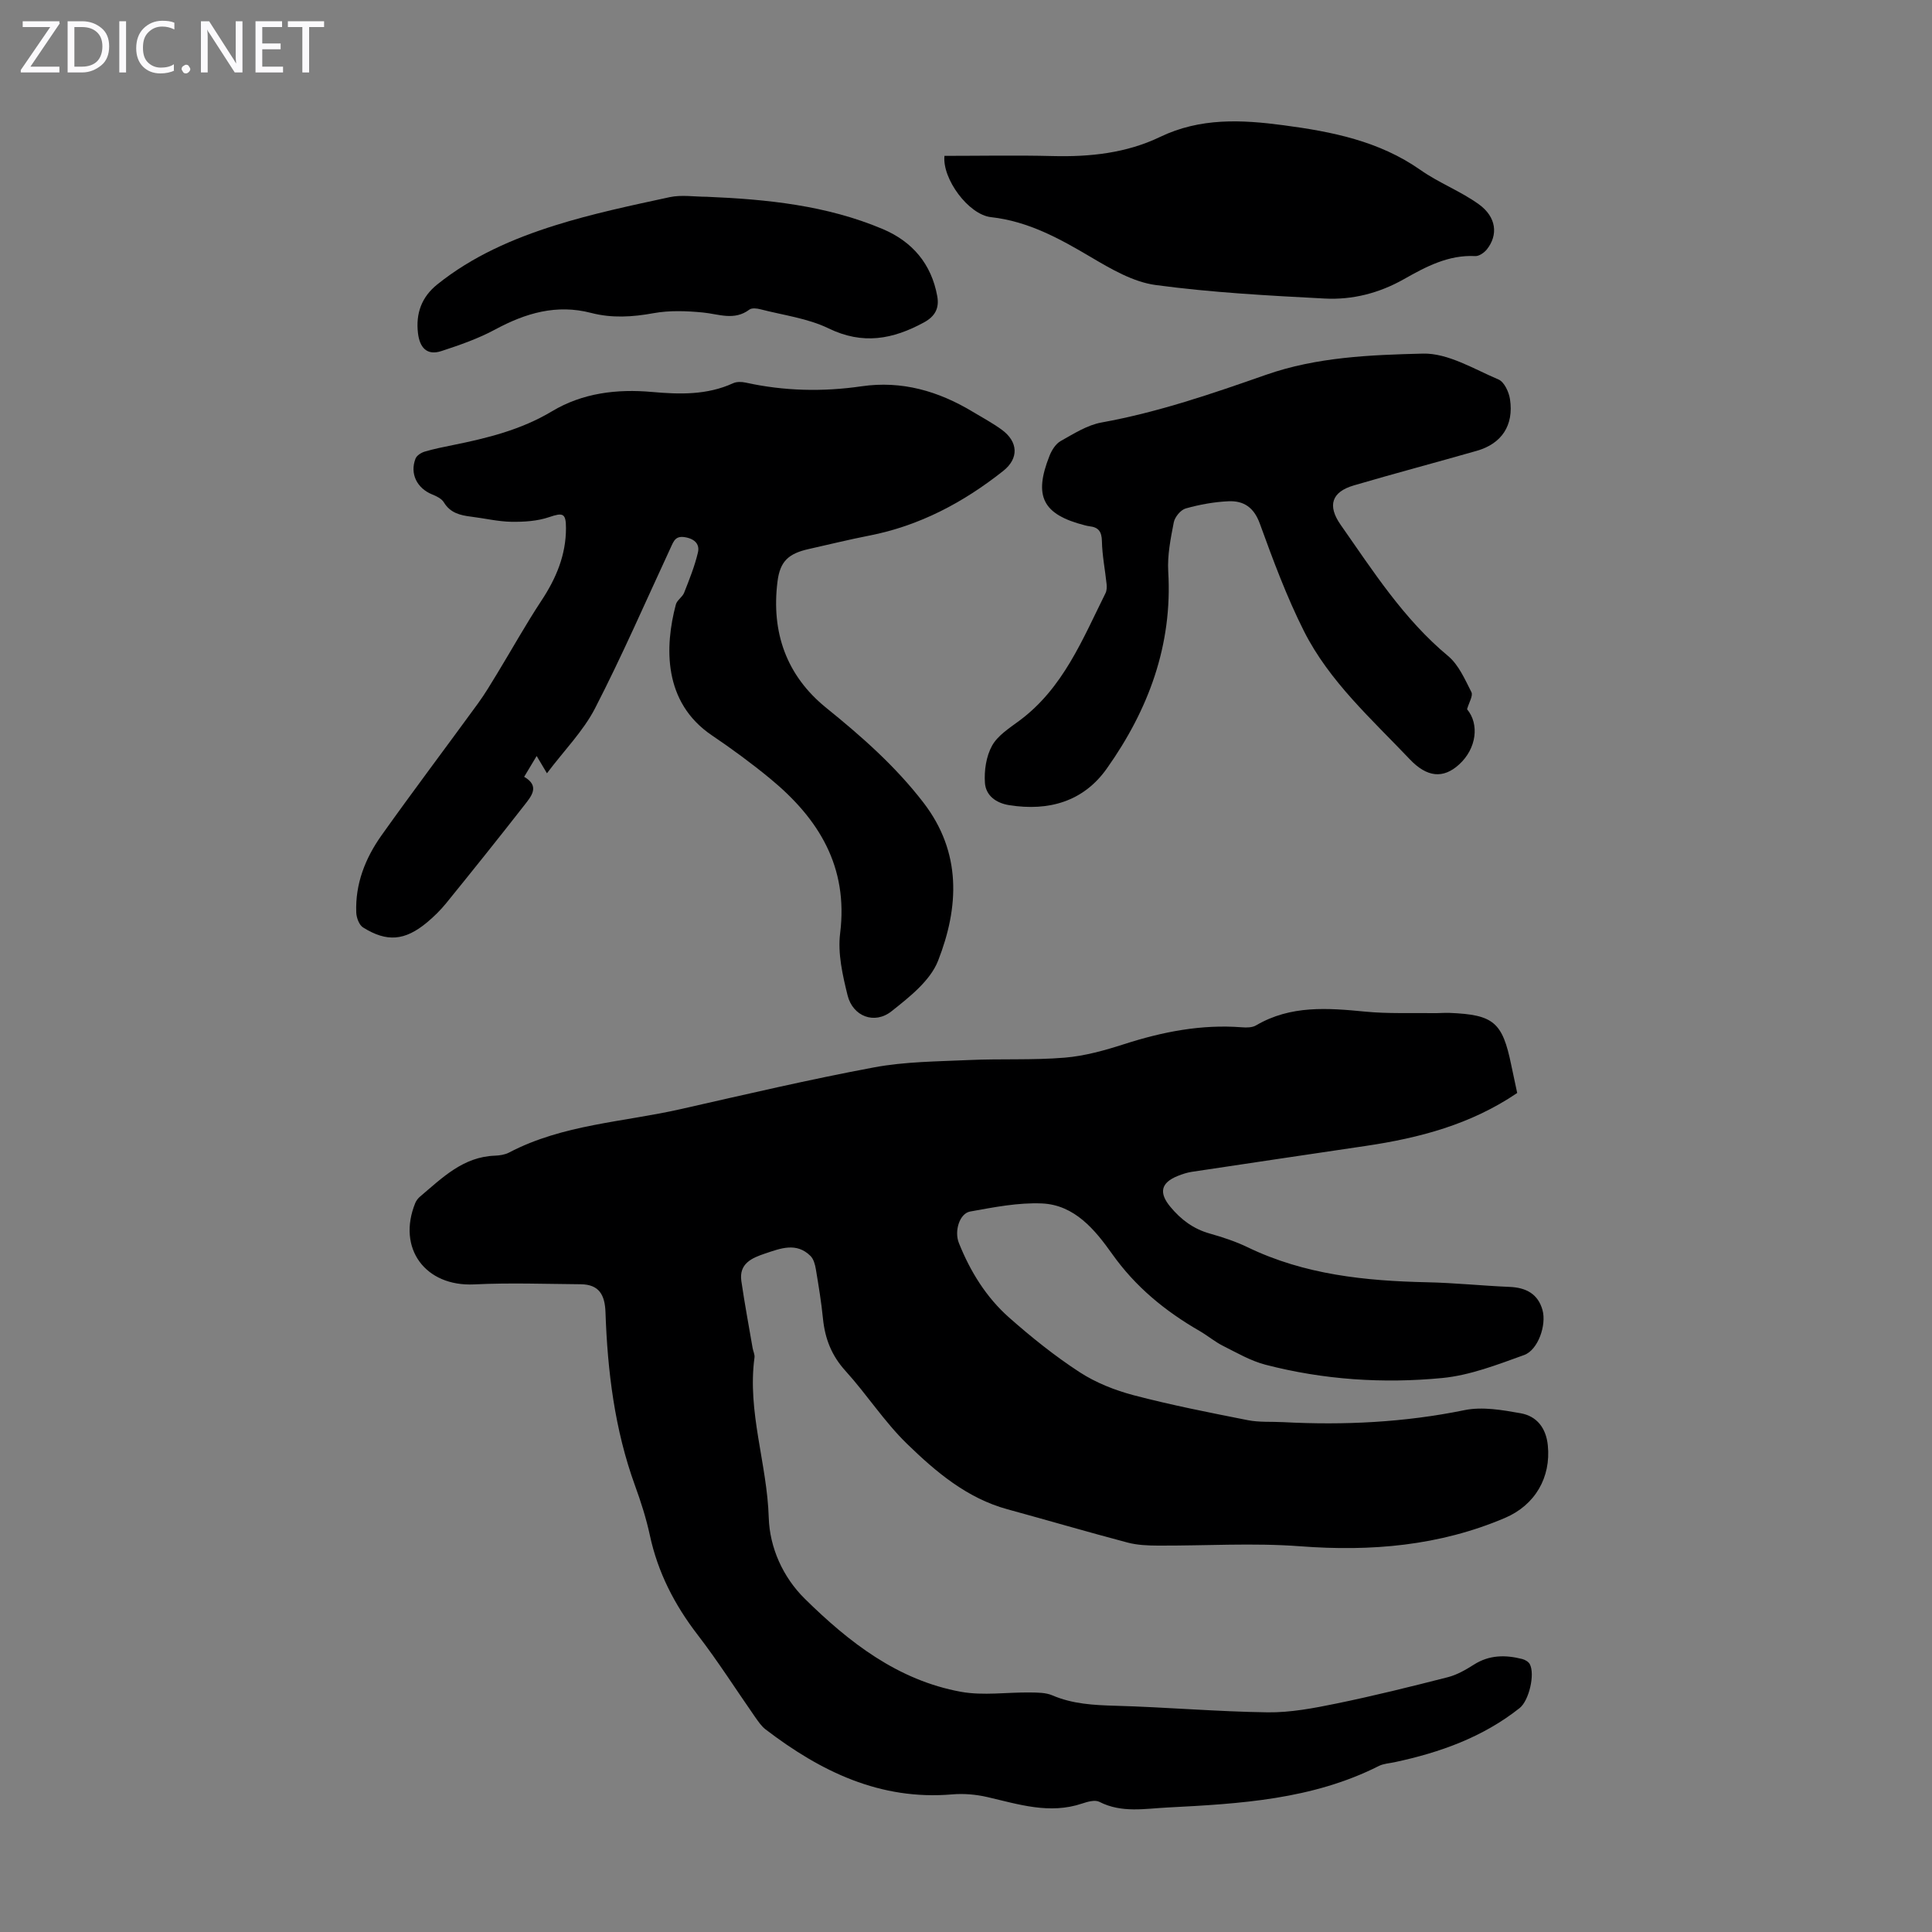
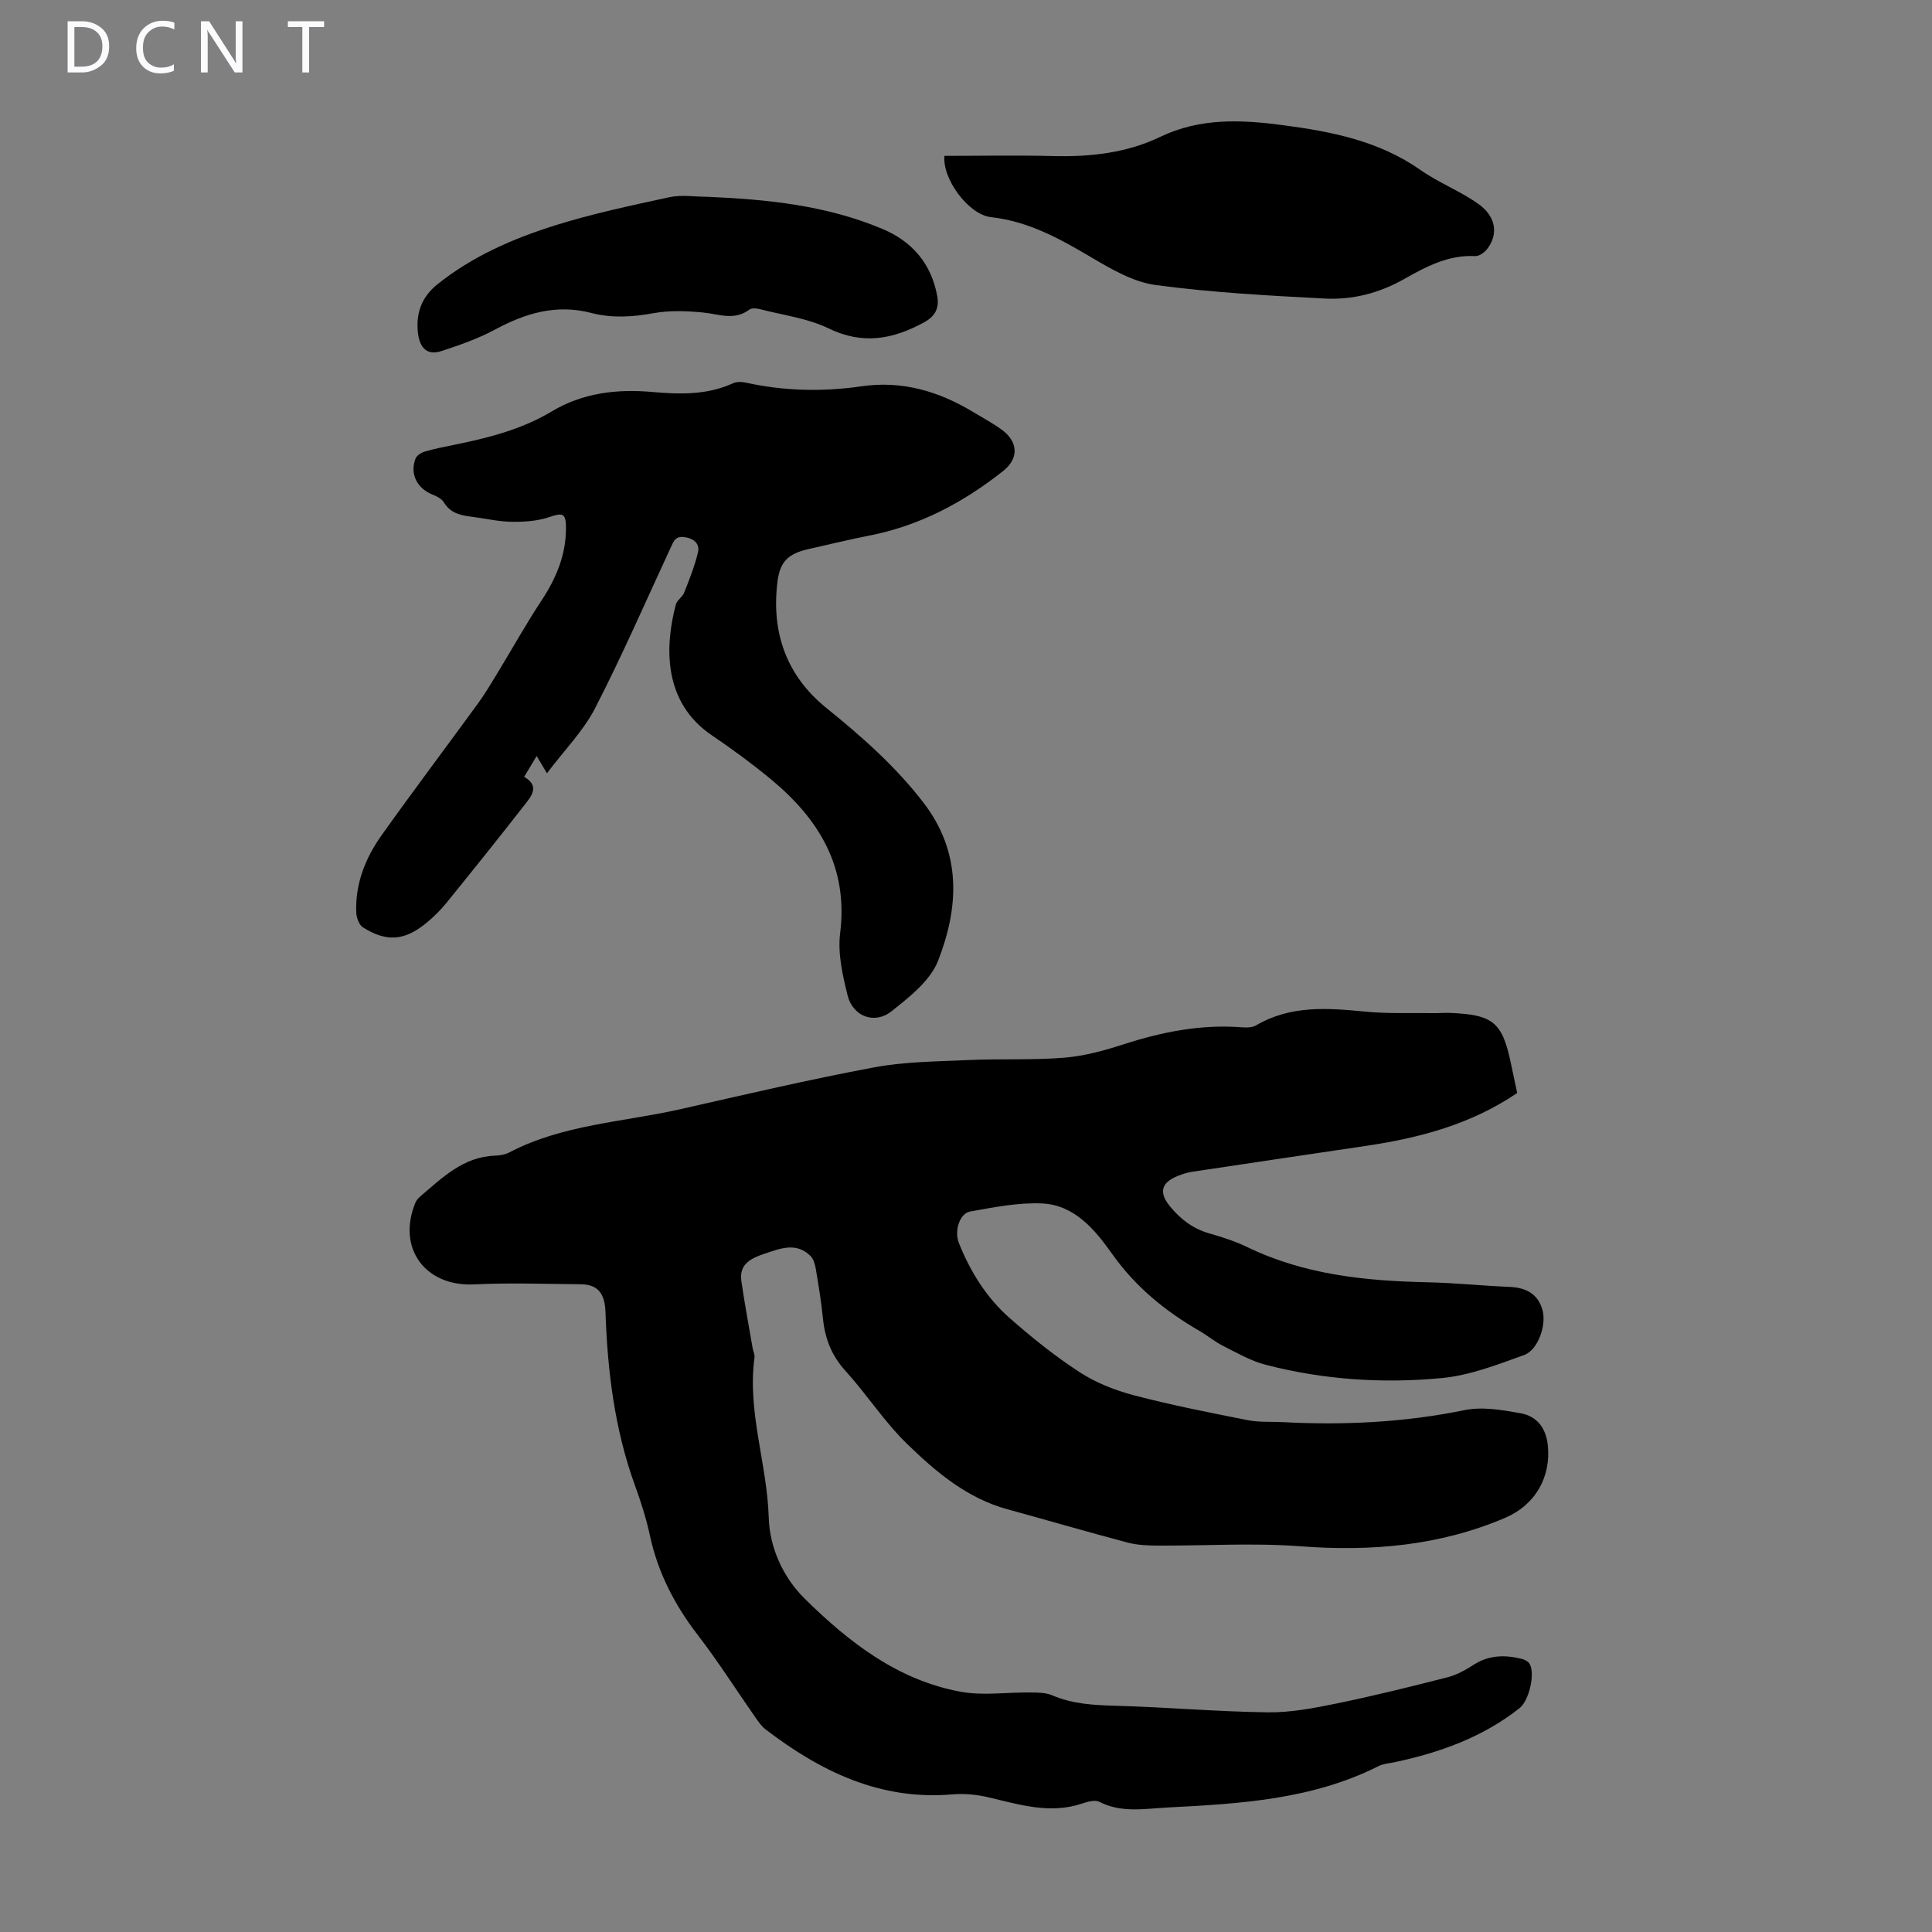
<svg xmlns="http://www.w3.org/2000/svg" enable-background="new 0 0 400 400" viewBox="0 0 400 400">
  <rect x="0" y="0" width="400" height="400" fill="#808080" stroke="none" />
  <g fill="#fbfafc">
-     <path d="m12.4 4.8-6.1 9h6v1.2h-8v-.5l6.1-8.9h-5.7v-1.2h7.6v.4z" />
    <path d="m14 15v-10.6h3c1.6 0 2.9.5 4 1.4s1.6 2.2 1.6 3.8-.5 3-1.6 3.9-2.4 1.5-4 1.5zm1.4-9.4v8.2h1.6c1.3 0 2.4-.4 3.1-1.1s1.1-1.8 1.1-3.1-.4-2.3-1.2-3-1.8-1-3.1-1z" />
-     <path d="m26.1 4.4v10.6h-1.4v-10.6z" />
    <path d="m36.1 14.6c-.8.4-1.8.6-2.9.6-1.5 0-2.7-.5-3.6-1.4s-1.4-2.2-1.4-3.8c0-1.7.5-3.1 1.5-4.1s2.3-1.6 3.9-1.6c1 0 1.8.1 2.5.4v1.4c-.8-.4-1.6-.6-2.5-.6-1.2 0-2.1.4-2.9 1.2s-1.1 1.8-1.1 3.2c0 1.3.3 2.3 1 3s1.6 1.1 2.7 1.1c1 0 2-.2 2.7-.7v1.3z" />
-     <path d="m37.6 14.3c0-.2.1-.5.3-.6s.4-.3.6-.3c.3 0 .5.1.6.3s.3.4.3.6-.1.4-.3.6-.4.3-.6.3c-.3 0-.5-.1-.6-.3s-.3-.4-.3-.6z" />
    <path d="m50.2 15h-1.6l-5.3-8.2c-.2-.2-.3-.5-.4-.7 0 .2.1.7.1 1.5v7.4h-1.4v-10.6h1.7l5.2 8.1c.2.4.4.6.4.7 0-.3-.1-.8-.1-1.5v-7.3h1.4z" />
-     <path d="m58.6 15h-5.7v-10.6h5.5v1.2h-4.1v3.4h3.8v1.2h-3.8v3.6h4.3z" />
    <path d="m67.1 5.6h-3.1v9.4h-1.4v-9.4h-3v-1.2h7.5z" />
  </g>
  <path d="m314.12 226.29c-9.61 6.52-20.24 9.31-31.28 10.95-12.04 1.78-24.08 3.57-36.12 5.38-.98.15-1.96.48-2.89.85-3.52 1.42-3.92 3.5-1.52 6.39 2.21 2.66 4.77 4.58 8.15 5.53 2.68.76 5.37 1.64 7.87 2.85 11.77 5.68 24.34 6.96 37.15 7.24 5.7.12 11.38.72 17.08.96 3.39.14 5.87 1.45 6.8 4.8.86 3.11-.93 8.26-3.8 9.3-5.52 1.99-11.18 4.2-16.93 4.76-12.29 1.19-24.61.37-36.63-2.75-3.07-.8-5.93-2.47-8.8-3.91-1.69-.85-3.17-2.11-4.81-3.06-7.13-4.11-13.29-9.13-18.15-15.99-3.51-4.95-7.76-10.14-14.52-10.43-4.92-.21-9.95.79-14.85 1.67-2.2.39-3.34 4.04-2.34 6.53 2.35 5.88 5.66 11.24 10.4 15.43 4.6 4.06 9.44 7.95 14.57 11.29 3.38 2.2 7.34 3.77 11.26 4.8 7.78 2.04 15.69 3.59 23.58 5.15 2.37.47 4.88.28 7.32.41 12.62.66 25.12.06 37.57-2.49 3.68-.75 7.8-.03 11.61.65 3.35.6 5.26 3.06 5.62 6.65.67 6.61-2.61 12.35-8.87 15.02-13.6 5.79-27.74 6.98-42.39 5.87-9.77-.74-19.65-.09-29.49-.14-2.09-.01-4.26-.1-6.26-.63-8.32-2.2-16.57-4.62-24.87-6.89-8.38-2.29-14.81-7.74-20.78-13.54-4.71-4.57-8.33-10.24-12.76-15.12-2.87-3.16-4.23-6.66-4.65-10.78-.34-3.45-.91-6.87-1.48-10.29-.16-.95-.46-2.07-1.1-2.71-2.92-2.91-6.23-1.57-9.41-.51-2.72.91-5.44 2.07-4.91 5.71.67 4.63 1.54 9.23 2.33 13.85.11.66.47 1.34.39 1.96-1.53 11.26 2.62 22.02 2.95 33.16.19 6.19 2.92 12.31 7.45 16.78 9.16 9.03 19.28 16.9 32.35 19.28 4.64.84 9.56.07 14.35.14 1.53.02 3.2.01 4.55.59 4.23 1.81 8.59 2.03 13.11 2.16 10.5.29 20.98 1.22 31.48 1.36 4.74.06 9.55-.86 14.23-1.82 7.75-1.59 15.43-3.5 23.1-5.46 1.9-.49 3.71-1.54 5.38-2.6 3.19-2.03 6.54-2.04 10-1.16.58.15 1.29.56 1.56 1.05 1.13 2.09-.16 7.57-2.09 9.1-7.63 6.05-16.52 9.22-25.91 11.22-1.09.23-2.28.29-3.25.78-13.77 6.95-28.73 7.82-43.7 8.59-4.75.24-9.55 1.19-14.16-1.17-.9-.46-2.43-.03-3.56.35-6.76 2.28-13.15.16-19.64-1.34-2.35-.54-4.88-.76-7.28-.55-14.91 1.27-27.24-4.75-38.63-13.46-.86-.66-1.51-1.64-2.15-2.54-3.97-5.69-7.69-11.56-11.92-17.05-4.79-6.22-8.24-12.93-9.89-20.62-.75-3.48-1.85-6.92-3.07-10.27-4.21-11.59-5.69-23.65-6.11-35.86-.12-3.65-1.34-5.78-5.13-5.82-7.36-.06-14.73-.33-22.06.03-10.1.49-16.02-7.45-12.19-16.86.2-.49.58-.97.99-1.32 4.59-3.88 8.9-8.24 15.5-8.47.99-.04 2.07-.2 2.93-.65 11.14-5.84 23.65-6.29 35.58-9 13.3-3.01 26.58-6.13 39.98-8.63 6.42-1.2 13.08-1.22 19.65-1.52 6.59-.3 13.22.05 19.78-.49 4.17-.34 8.34-1.51 12.35-2.8 7.95-2.56 15.99-4.14 24.38-3.49.97.08 2.15.07 2.94-.4 7.17-4.21 14.84-3.6 22.65-2.84 4.65.45 9.36.24 14.05.31 1.12.02 2.24-.09 3.36-.05 9.12.37 10.94 1.91 12.76 10.76.38 1.86.79 3.71 1.24 5.82z" fill="#000001" />
  <path d="m113.24 160.1c-1-1.69-1.49-2.5-2.13-3.58-.92 1.53-1.66 2.75-2.59 4.31 3.37 1.95 1.44 4.08-.04 5.98-5.29 6.78-10.67 13.49-16.09 20.17-1.19 1.47-2.57 2.82-4.02 4.03-4.55 3.76-8.26 4.1-13.2 1.01-.82-.51-1.37-2.02-1.41-3.09-.23-5.93 1.87-11.24 5.21-15.95 6.54-9.2 13.35-18.22 20-27.35 1.44-1.98 2.7-4.1 3.97-6.19 3.06-5.03 5.92-10.18 9.16-15.09 3.04-4.6 5.08-9.43 5.08-15 0-3.14-.64-3.25-3.5-2.28-2.44.83-5.21 1-7.82.96-2.77-.05-5.53-.72-8.31-1.06-2.26-.28-4.32-.76-5.65-2.96-.46-.77-1.54-1.29-2.44-1.65-3.13-1.28-4.65-4.29-3.43-7.41.25-.65 1.17-1.23 1.91-1.45 1.92-.57 3.9-.96 5.87-1.36 7.12-1.44 14.09-3.16 20.46-6.98 6.33-3.8 13.43-4.66 20.72-4.01 5.72.51 11.39.67 16.8-1.81.73-.33 1.75-.31 2.57-.13 7.96 1.75 15.94 1.94 24 .77 8.34-1.22 15.93.99 23.03 5.27 2.01 1.21 4.09 2.32 5.99 3.7 3.44 2.5 3.6 5.95.34 8.54-8.25 6.54-17.35 11.38-27.8 13.41-4.17.81-8.29 1.84-12.43 2.76-4.23.94-6 2.53-6.52 6.77-1.31 10.46 1.83 19.44 10.09 26.12 7.34 5.93 14.33 12.09 20.12 19.61 7.95 10.33 7.39 21.63 3.04 32.75-1.62 4.14-5.93 7.52-9.64 10.46-3.52 2.8-8.02 1.07-9.1-3.3-1.03-4.17-2.06-8.68-1.54-12.84 1.72-13.8-4.44-23.74-14.46-32-3.87-3.19-7.94-6.18-12.1-8.99-10.13-6.85-9.76-18.39-7.45-27.09.24-.9 1.36-1.53 1.71-2.43 1.08-2.74 2.19-5.49 2.86-8.34.37-1.56-.48-2.73-2.52-3.13-2.09-.41-2.47.71-3.1 2.08-5.17 11.14-10.07 22.42-15.69 33.33-2.44 4.72-6.38 8.69-9.95 13.44z" fill="#000001" />
-   <path d="m303.74 146.84c2.56 3.06 2 8.11-1.64 11.43-3.29 3.01-6.66 2.68-10.21-1.06-7.92-8.34-16.66-16.12-21.92-26.54-3.6-7.15-6.4-14.73-9.14-22.27-1.22-3.36-3.34-4.75-6.46-4.62-2.98.13-6 .68-8.88 1.49-1.04.29-2.25 1.76-2.47 2.87-.65 3.35-1.35 6.82-1.15 10.19.91 15.25-4.11 28.64-12.71 40.78-4.83 6.83-12 8.89-20.21 7.59-2.8-.44-4.85-2.04-5.03-4.61-.18-2.56.26-5.51 1.48-7.71 1.18-2.12 3.59-3.64 5.65-5.17 9.05-6.71 13.06-16.81 17.83-26.39.27-.54.29-1.27.23-1.88-.31-2.97-.91-5.92-.97-8.89-.04-1.98-.7-2.88-2.55-3.09-.33-.04-.66-.12-.98-.2-8.72-2.23-10.66-5.98-7.32-14.39.46-1.17 1.29-2.49 2.33-3.07 2.7-1.51 5.49-3.3 8.45-3.83 11.72-2.12 22.88-5.96 34.07-9.88 10.47-3.67 21.57-4.11 32.44-4.38 5.2-.13 10.56 3.19 15.67 5.36 1.19.5 2.16 2.6 2.38 4.1.81 5.39-1.72 9.19-6.86 10.66-8.48 2.43-17.01 4.68-25.48 7.17-4.57 1.34-5.53 4.15-2.72 8.16 6.73 9.6 13.04 19.51 22.24 27.16 2.19 1.82 3.48 4.83 4.83 7.48.38.74-.51 2.15-.9 3.54z" fill="#000001" />
  <path d="m195.54 32.27c7.44 0 14.92-.15 22.39.04 7.72.2 15.29-.61 22.25-3.96 8.32-4 16.85-3.58 25.56-2.42 10.03 1.33 19.8 3.26 28.35 9.26 3.81 2.68 8.31 4.38 12.08 7.1 3.65 2.63 4.05 6.33 1.68 9.33-.55.69-1.62 1.44-2.41 1.4-5.57-.29-10.22 2.2-14.78 4.78-5.13 2.9-10.66 4.31-16.39 4.01-11.69-.61-23.42-1.24-35.01-2.8-4.66-.63-9.24-3.32-13.42-5.79-6.5-3.84-12.93-7.4-20.65-8.26-4.69-.51-10.14-7.97-9.65-12.69z" fill="#000001" />
-   <path d="m146.33 40.74c12.46.52 24.78 1.77 36.4 6.67 6.15 2.59 10.11 7.22 11.32 13.92.43 2.41-.38 4.13-2.75 5.42-6.45 3.51-12.67 4.68-19.75 1.24-4.33-2.1-9.38-2.73-14.12-3.96-.72-.19-1.78-.31-2.28.07-3.13 2.35-6.33.92-9.61.6-3.38-.33-6.91-.46-10.23.14-4.37.8-8.64 1.06-12.91-.05-7.19-1.87-13.58.03-19.9 3.44-3.49 1.88-7.31 3.21-11.1 4.45-3.07 1.01-4.51-.78-4.86-3.69-.49-4.09.75-7.5 3.99-10.1 7.26-5.83 15.69-9.5 24.43-12.24 7.74-2.43 15.74-4.11 23.69-5.83 2.46-.53 5.11-.08 7.68-.08z" fill="#000001" />
+   <path d="m146.33 40.74c12.46.52 24.78 1.77 36.4 6.67 6.15 2.59 10.11 7.22 11.32 13.92.43 2.41-.38 4.13-2.75 5.42-6.45 3.51-12.67 4.68-19.75 1.24-4.33-2.1-9.38-2.73-14.12-3.96-.72-.19-1.78-.31-2.28.07-3.13 2.35-6.33.92-9.61.6-3.38-.33-6.91-.46-10.23.14-4.37.8-8.64 1.06-12.91-.05-7.19-1.87-13.58.03-19.9 3.44-3.49 1.88-7.31 3.21-11.1 4.45-3.07 1.01-4.51-.78-4.86-3.69-.49-4.09.75-7.5 3.99-10.1 7.26-5.83 15.69-9.5 24.43-12.24 7.74-2.43 15.74-4.11 23.69-5.83 2.46-.53 5.11-.08 7.68-.08" fill="#000001" />
</svg>